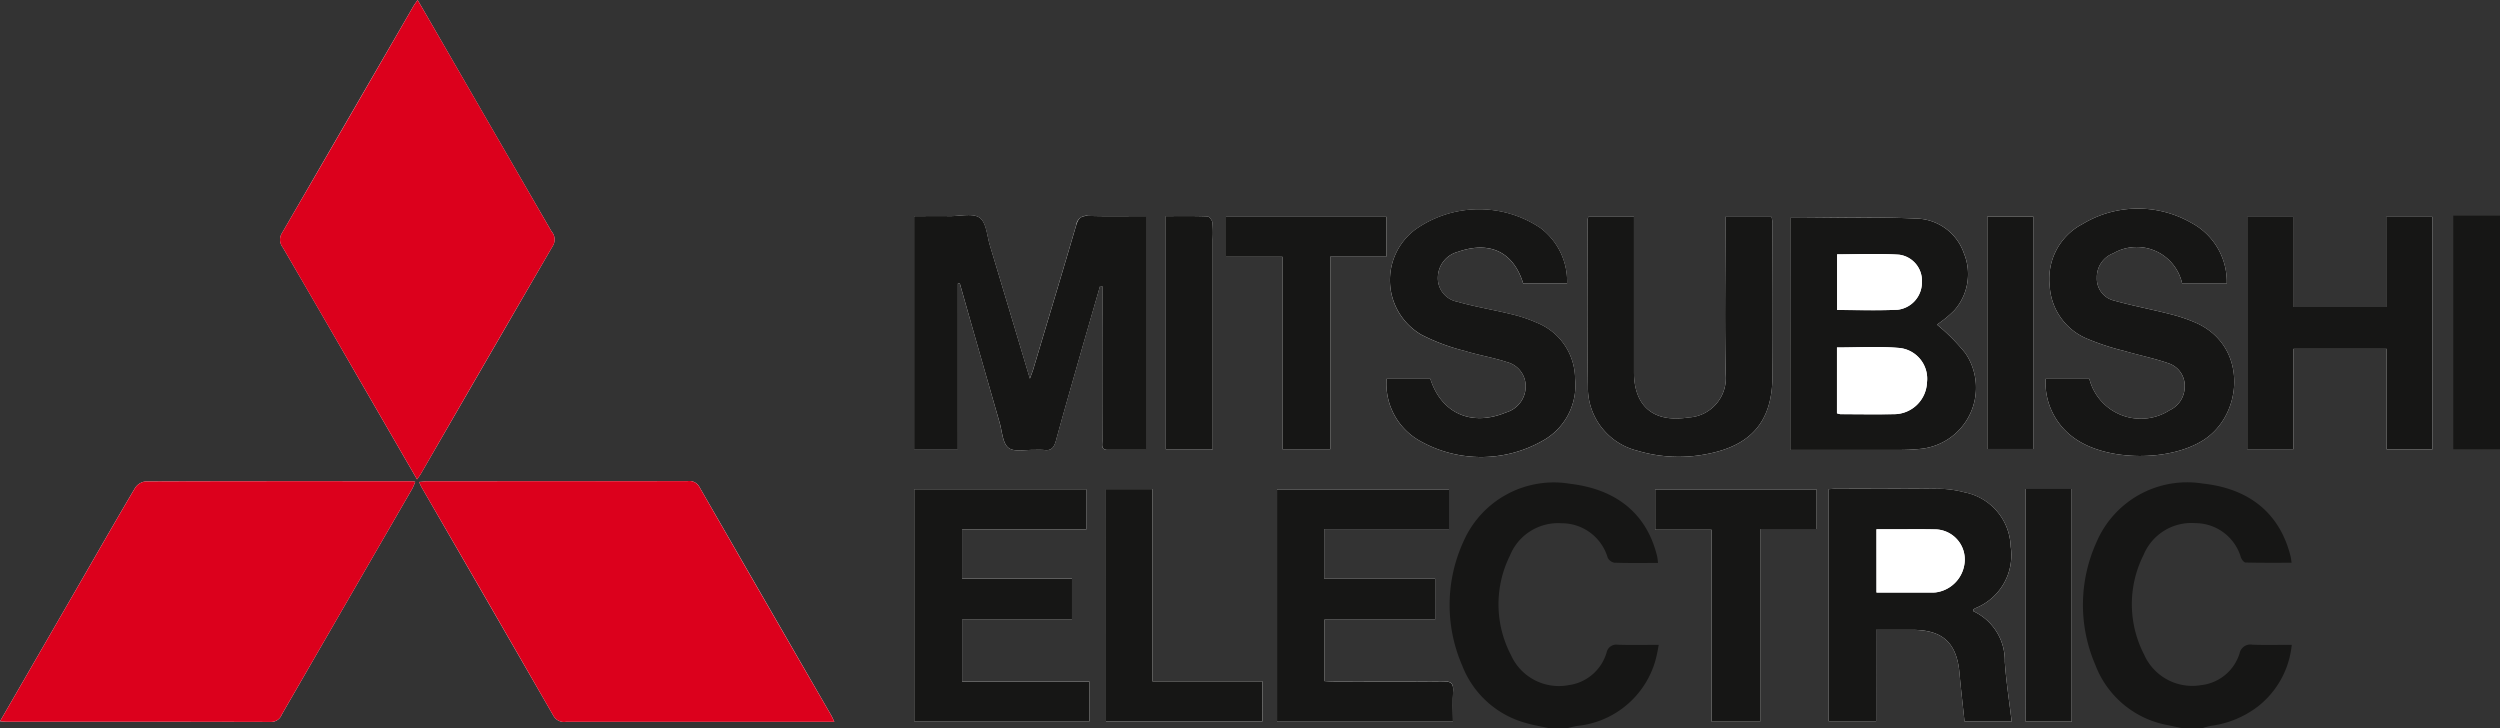
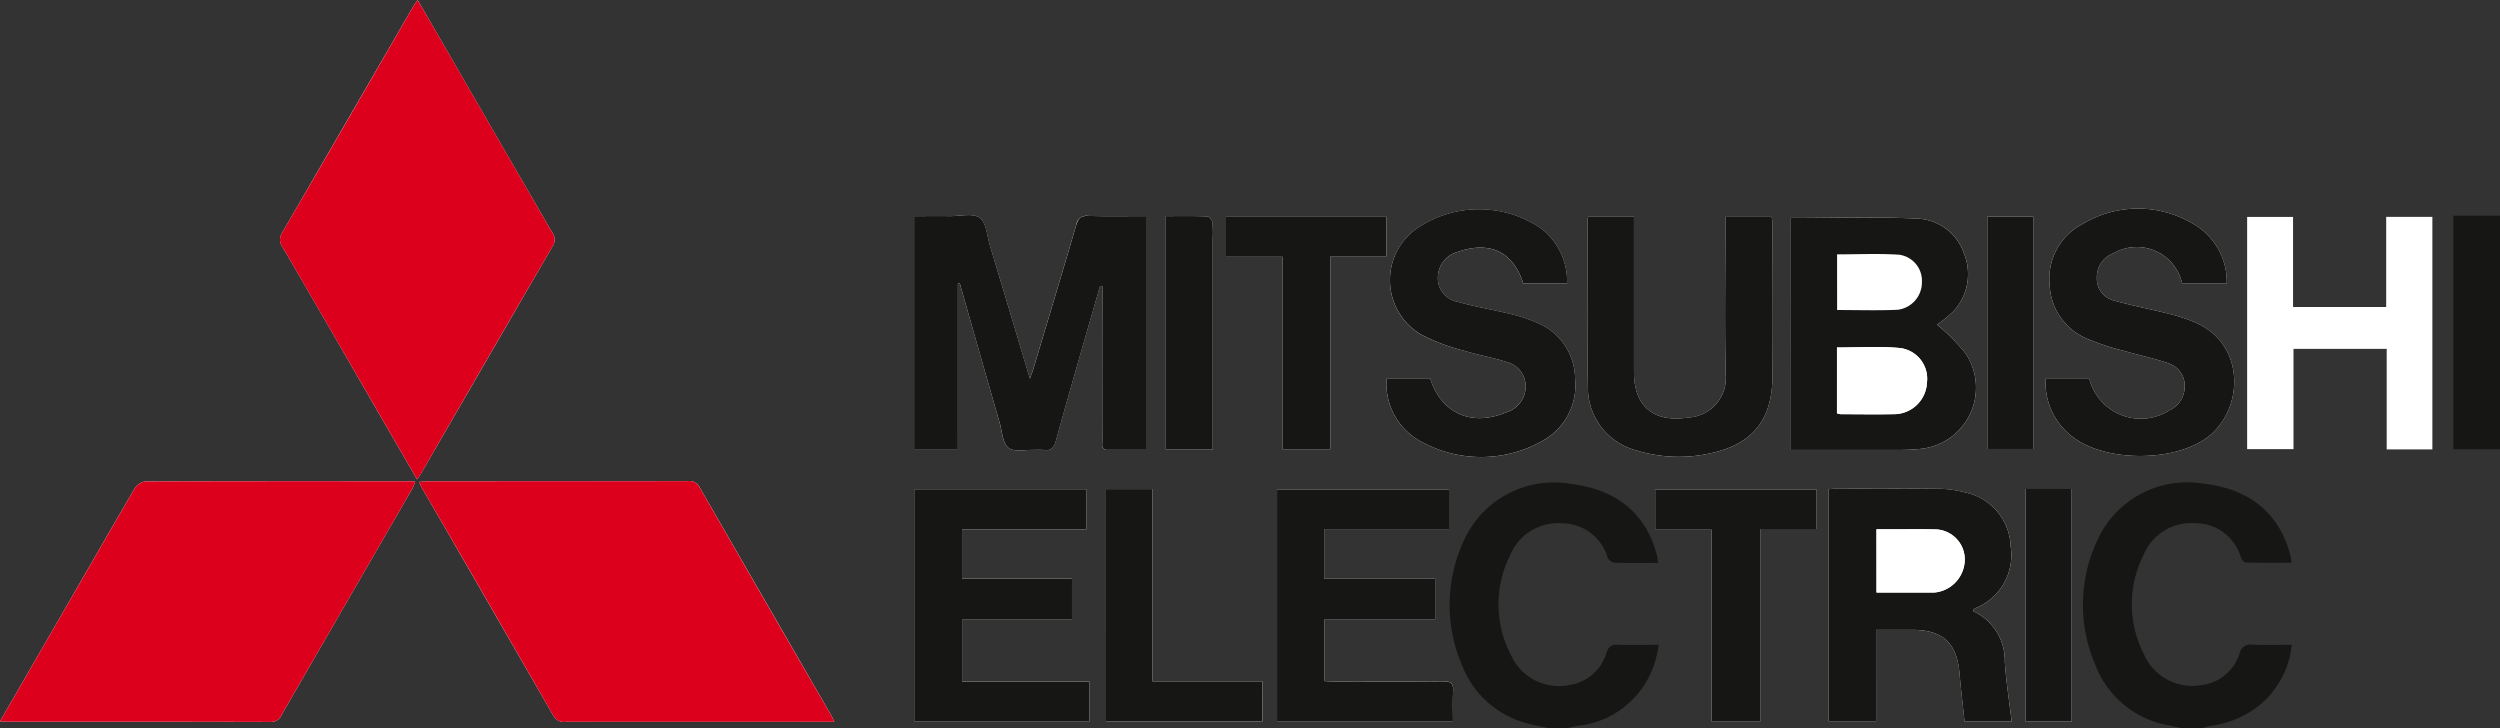
<svg xmlns="http://www.w3.org/2000/svg" width="187" height="54.455" viewBox="0 0 187 54.455">
  <rect x="0" y="0" width="187" height="54.455" fill="#333333" stroke="none" />
  <g id="logo_mitsubishi" data-name="logo  mitsubishi" transform="translate(-612 -3488.649)">
    <path id="Tracé_1027" data-name="Tracé 1027" d="M62.409,53.99c-.11-.228-.162-.359-.231-.479q-4.933-8.54-9.859-17.082a.858.858,0,0,0-.9-.438q-9.7.01-19.4.007c-.2,0-.409.033-.67.053.088.189.131.3.189.4q4.933,8.54,9.856,17.083a.912.912,0,0,0,.963.456q9.629-.01,19.256,0h.8M0,53.954c.238.018.354.034.471.034,6.592,0,13.184-.005,19.776.014a.858.858,0,0,0,.831-.556Q25.953,45,30.837,36.554a4.841,4.841,0,0,0,.222-.513A1.409,1.409,0,0,0,30.848,36c-6.667,0-13.332-.01-20,.016a1.1,1.1,0,0,0-.756.5c-1.432,2.419-2.827,4.861-4.235,7.3L0,53.954m31.195-18.1c.141-.2.216-.3.276-.4q4.939-8.54,9.887-17.075a.912.912,0,0,0-.1-1.062q-4.6-7.934-9.181-15.874C31.815.986,31.545.529,31.237,0c-.146.214-.245.344-.326.484Q26,8.96,21.094,17.433a.921.921,0,0,0,.054,1.066q2.77,4.753,5.515,9.521l4.532,7.838M71.649,21.209l.144,0q1.487,5.2,2.977,10.405c.188.656.22,1.542.664,1.884s1.308.126,1.99.151a5.944,5.944,0,0,1,.661.007c.554.084.758-.185.895-.691.63-2.307,1.295-4.6,1.953-6.9.445-1.559.9-3.114,1.35-4.672l.167.02V23.5q0,4.735,0,9.47c0,.292-.117.683.405.683.949,0,1.9,0,2.861,0V16.165c-1.473,0-2.893.03-4.31-.015a.779.779,0,0,0-.906.685c-1.059,3.607-2.143,7.2-3.222,10.805-.057.188-.133.371-.246.684-1.027-3.423-2-6.7-2.992-9.968-.218-.719-.267-1.707-.762-2.067s-1.459-.116-2.218-.122c-.895-.008-1.79,0-2.691,0V33.591h3.276ZM133.912,16.3V33.655c2.736,0,5.406,0,8.076,0a15.315,15.315,0,0,0,1.541-.068,4.6,4.6,0,0,0,3.492-7.155,14.375,14.375,0,0,0-2.134-2.152,8.4,8.4,0,0,0,1.3-1.069,4.1,4.1,0,0,0,.714-4.269,3.853,3.853,0,0,0-3.614-2.594c-3.1-.148-6.207-.044-9.373-.044m6.415,30.812c.981,0,1.856,0,2.734,0,2.26.005,3.31.985,3.509,3.237.107,1.206.25,2.41.377,3.612h3.525c-.18-1.514-.419-2.987-.514-4.468a4.068,4.068,0,0,0-2.334-3.769c-.026-.012-.022-.084-.034-.14.058-.034.118-.073.181-.1a4.272,4.272,0,0,0,2.626-4.616,4.272,4.272,0,0,0-3.446-4.042,7.7,7.7,0,0,0-1.878-.267c-2.572-.03-5.145-.014-7.717-.011-.186,0-.373.027-.578.045V53.945h3.55ZM71.965,50.984V46.35h8.217V43.285H71.961V39.6h9.3v-3H68.384V53.96H81.493V50.984ZM99.048,39.576h9.334V36.607H95.52V53.971h13.162c0-.8-.031-1.552.01-2.3.031-.551-.156-.711-.706-.706-2.721.024-5.441.012-8.161.01-.257,0-.514-.022-.76-.034v-4.6h8.282V43.288h-8.3Zm64.179-18.361h3.333a4.982,4.982,0,0,0-2.66-4.553,8.02,8.02,0,0,0-8.137.1,4.609,4.609,0,0,0-2.447,4.59,4.552,4.552,0,0,0,2.806,3.99,18.308,18.308,0,0,0,2.776.91c1.1.321,2.23.548,3.309.925a1.767,1.767,0,0,1,1.208,1.765,1.944,1.944,0,0,1-1.142,1.75,3.969,3.969,0,0,1-5.989-2.354h-3.272a5.1,5.1,0,0,0,2.16,4.445c2.437,1.738,7.133,1.752,9.66.128,2.95-1.894,3.321-6.975-.514-8.737a11.9,11.9,0,0,0-2.006-.683c-1.394-.359-2.814-.623-4.2-1.012a1.678,1.678,0,0,1-1.268-1.7,1.9,1.9,0,0,1,1.234-1.832,3.485,3.485,0,0,1,5.149,2.27m-59.51,7.124a4.894,4.894,0,0,0,2.545,4.669A9.3,9.3,0,0,0,115.341,33a4.741,4.741,0,0,0,2.474-4.674,4.548,4.548,0,0,0-2.859-4.185,10.847,10.847,0,0,0-1.942-.646c-1.327-.329-2.686-.545-4-.923a1.787,1.787,0,0,1-1.462-1.867,2.014,2.014,0,0,1,1.508-1.867c2.388-.838,4.162.026,4.878,2.381h3.276a4.989,4.989,0,0,0-1.988-4.162,8.246,8.246,0,0,0-9.364.118,4.724,4.724,0,0,0,.468,7.873,14.833,14.833,0,0,0,3.208,1.193c1.046.326,2.142.5,3.182.843a1.866,1.866,0,0,1,1.4,1.865,2.037,2.037,0,0,1-1.474,1.9c-2.575,1.073-4.831.073-5.658-2.508Zm78.224,5.274V16.221h-3.454v6.743h-6.967v-6.74h-3.434v17.37h3.468v-7.5h6.971v7.521Zm-59.719-17.4h-3.408a.826.826,0,0,0-.058.188c0,4.182-.046,8.364.02,12.546a4.862,4.862,0,0,0,3.682,4.761,10.769,10.769,0,0,0,5.3.237c3.256-.642,4.787-2.445,4.821-5.743.039-3.841.011-7.68.007-11.521a2.625,2.625,0,0,0-.076-.462h-3.452v.85c0,3.645-.061,7.291.023,10.933a2.954,2.954,0,0,1-2.791,3.226c-2.592.407-4.071-.828-4.072-3.4V16.215ZM135.884,36.61H123.809v3.011h4.215V53.971h3.638v-14.4h4.223Zm-39.956-17.4V33.6h3.577V19.191h4.2V16.224h-12v2.985Zm-13.2,34.75h11.7V50.966H86.2V36.588H82.727Zm68.793.019h3.439v-17.4H151.52Zm-2.867-20.393h3.433V16.2h-3.433Zm-57.945.022V17.894a9.033,9.033,0,0,0-.02-1.244c-.024-.174-.238-.456-.374-.461-1.021-.039-2.043-.022-3.109-.022V33.606Z" transform="translate(612 3488.649)" fill="#fff" />
    <path id="Tracé_1028" data-name="Tracé 1028" d="M87.1,44.892c-.547-.12-1.1-.211-1.639-.366a7.114,7.114,0,0,1-4.793-4.314,11.367,11.367,0,0,1,.094-9.26,7.377,7.377,0,0,1,7.994-4.325c3.551.422,5.757,2.331,6.5,5.44a4.562,4.562,0,0,1,.06.479c-1.111,0-2.188.018-3.263-.018a.7.7,0,0,1-.5-.381,3.586,3.586,0,0,0-3.468-2.57,3.884,3.884,0,0,0-3.85,2.433,8.183,8.183,0,0,0,.082,7.424,3.929,3.929,0,0,0,4.3,2.255,3.433,3.433,0,0,0,2.853-2.437.739.739,0,0,1,.84-.588c.976.03,1.954.01,3.06.01a11.939,11.939,0,0,1-.248,1.174,6.79,6.79,0,0,1-5.84,4.889c-.238.038-.473.1-.709.155Z" transform="translate(640.702 3498.211)" fill="#161615" />
    <path id="Tracé_1029" data-name="Tracé 1029" d="M121.926,44.893c-.356-.075-.713-.148-1.068-.224A7.164,7.164,0,0,1,115.5,40.2a11.341,11.341,0,0,1,.069-9.192,7.37,7.37,0,0,1,7.957-4.4c3.562.384,5.79,2.3,6.57,5.458.029.116.038.237.073.466-1.175,0-2.312.012-3.448-.018-.121,0-.287-.231-.347-.388a3.555,3.555,0,0,0-3.4-2.557,3.871,3.871,0,0,0-3.88,2.381,8.187,8.187,0,0,0,.03,7.424,3.939,3.939,0,0,0,4.268,2.313A3.4,3.4,0,0,0,126.28,39.3a.824.824,0,0,1,.956-.638c.949.033,1.9.01,2.944.01a6.682,6.682,0,0,1-2.532,4.609,7.356,7.356,0,0,1-3.559,1.457,4.651,4.651,0,0,0-.545.152Z" transform="translate(653.243 3498.211)" fill="#161615" />
    <rect id="Rectangle_607" data-name="Rectangle 607" width="3.495" height="17.473" transform="translate(795.505 3504.78)" fill="#161615" />
    <path id="Tracé_1030" data-name="Tracé 1030" d="M54.111,44.462h-.8q-9.629,0-19.256,0a.91.91,0,0,1-.962-.454q-4.91-8.554-9.857-17.084c-.058-.1-.1-.215-.189-.4.261-.022.466-.053.67-.054q9.7,0,19.4-.007a.858.858,0,0,1,.9.438q4.914,8.552,9.859,17.082c.069.12.121.25.231.479" transform="translate(620.299 3498.176)" fill="#dc001c" />
    <path id="Tracé_1031" data-name="Tracé 1031" d="M0,44.425c2-3.453,3.928-6.8,5.86-10.139,1.406-2.434,2.8-4.876,4.234-7.3a1.1,1.1,0,0,1,.756-.5c6.665-.026,13.332-.019,20-.016a1.622,1.622,0,0,1,.211.039,4.712,4.712,0,0,1-.222.514q-4.878,8.446-9.759,16.89a.859.859,0,0,1-.831.558c-6.592-.02-13.184-.014-19.776-.015-.117,0-.233-.016-.471-.034" transform="translate(612 3498.178)" fill="#dc001c" />
    <path id="Tracé_1032" data-name="Tracé 1032" d="M25.651,35.859c-1.549-2.679-3.04-5.259-4.532-7.838Q18.365,23.258,15.6,18.5a.919.919,0,0,1-.056-1.065Q20.473,8.968,25.365.486c.082-.141.182-.271.326-.486.31.53.579.986.845,1.446q4.59,7.938,9.18,15.874a.911.911,0,0,1,.1,1.061q-4.963,8.527-9.887,17.076c-.06.1-.136.2-.276.4" transform="translate(617.545 3488.649)" fill="#dc001c" />
    <path id="Tracé_1033" data-name="Tracé 1033" d="M53.55,16.951v12.38H50.274V11.907c.9,0,1.8-.007,2.693,0,.758.007,1.715-.242,2.217.124s.544,1.346.762,2.067c.987,3.269,1.965,6.543,2.992,9.966.113-.313.189-.5.246-.684,1.078-3.6,2.164-7.2,3.222-10.805.147-.5.355-.7.906-.684,1.417.044,2.837.015,4.311.015V29.393c-.966,0-1.914,0-2.861,0-.524,0-.405-.389-.407-.683q-.008-4.735,0-9.47V17.154l-.167-.02c-.45,1.557-.9,3.113-1.35,4.673-.658,2.3-1.323,4.6-1.953,6.9-.137.5-.341.774-.895.691a5.944,5.944,0,0,0-.661-.007c-.681-.024-1.549.188-1.99-.151s-.476-1.229-.664-1.884q-1.5-5.2-2.977-10.407l-.144,0" transform="translate(630.099 3492.908)" fill="#161615" />
    <path id="Tracé_1034" data-name="Tracé 1034" d="M98.464,12c3.166,0,6.276-.106,9.375.042a3.854,3.854,0,0,1,3.612,2.595,4.1,4.1,0,0,1-.714,4.269,8.489,8.489,0,0,1-1.3,1.069,14.375,14.375,0,0,1,2.135,2.15,4.6,4.6,0,0,1-3.494,7.155,15.315,15.315,0,0,1-1.541.068c-2.67.007-5.338,0-8.076,0Zm3.492,14.608a1.246,1.246,0,0,0,.252.068c1.323,0,2.648.024,3.971,0A2.478,2.478,0,0,0,108.69,24.3a2.313,2.313,0,0,0-2.158-2.585c-1.5-.126-3.023-.029-4.575-.029Zm.012-7.725c1.546,0,3.036.049,4.518-.018a2.059,2.059,0,0,0,1.824-2.056,1.965,1.965,0,0,0-1.7-2.062c-1.525-.1-3.061-.027-4.644-.027Z" transform="translate(647.448 3492.955)" fill="#161615" />
    <path id="Tracé_1035" data-name="Tracé 1035" d="M104.121,37.442v6.83h-3.55V26.921c.205-.016.392-.045.578-.045,2.572,0,5.145-.018,7.717.012a7.765,7.765,0,0,1,1.878.265A4.275,4.275,0,0,1,114.19,31.2a4.272,4.272,0,0,1-2.626,4.615c-.063.031-.122.069-.181.1.012.056.008.128.034.14a4.065,4.065,0,0,1,2.334,3.767c.1,1.482.335,2.954.514,4.469H110.74c-.126-1.2-.269-2.406-.377-3.614-.2-2.252-1.248-3.231-3.509-3.237-.877,0-1.753,0-2.734,0m.035-2.793h3.9c.171,0,.344.008.514-.008a2.5,2.5,0,0,0,2.187-2.448,2.252,2.252,0,0,0-2.3-2.267c-.93-.023-1.861-.007-2.791-.008h-1.514Z" transform="translate(648.207 3498.322)" fill="#161615" />
    <path id="Tracé_1036" data-name="Tracé 1036" d="M53.863,41.3h9.528v2.976H50.282V26.911H63.162v3h-9.3V33.6h8.221v3.065H53.863Z" transform="translate(630.102 3498.337)" fill="#161615" />
    <path id="Tracé_1037" data-name="Tracé 1037" d="M73.763,29.886V33.6h8.3v3.055H73.779v4.6c.246.012.5.034.76.034,2.72,0,5.441.016,8.161-.01.551-.005.737.155.707.706-.042.751-.011,1.506-.011,2.3H70.236V26.917H83.1v2.969Z" transform="translate(637.286 3498.339)" fill="#161615" />
    <path id="Tracé_1038" data-name="Tracé 1038" d="M122.723,17.085a3.483,3.483,0,0,0-5.148-2.268,1.9,1.9,0,0,0-1.235,1.831,1.679,1.679,0,0,0,1.268,1.7c1.384.39,2.8.654,4.2,1.012a12.161,12.161,0,0,1,2.007.683c3.834,1.761,3.464,6.842.514,8.737-2.527,1.624-7.224,1.61-9.66-.128a5.1,5.1,0,0,1-2.161-4.445h3.272a3.969,3.969,0,0,0,5.989,2.354,1.945,1.945,0,0,0,1.144-1.75,1.767,1.767,0,0,0-1.209-1.764c-1.078-.378-2.209-.6-3.309-.926a18.357,18.357,0,0,1-2.776-.91,4.55,4.55,0,0,1-2.806-3.99,4.607,4.607,0,0,1,2.448-4.589,8.02,8.02,0,0,1,8.137-.1,4.988,4.988,0,0,1,2.66,4.553Z" transform="translate(652.504 3492.779)" fill="#161615" />
    <path id="Tracé_1039" data-name="Tracé 1039" d="M76.262,24.2h3.274c.826,2.581,3.082,3.581,5.656,2.508a2.034,2.034,0,0,0,1.474-1.9,1.865,1.865,0,0,0-1.4-1.865c-1.04-.344-2.137-.518-3.182-.843A14.977,14.977,0,0,1,78.877,20.9a4.725,4.725,0,0,1-.468-7.874,8.246,8.246,0,0,1,9.364-.117,4.993,4.993,0,0,1,1.99,4.162H86.485c-.717-2.354-2.49-3.219-4.877-2.38a2.011,2.011,0,0,0-1.51,1.866,1.791,1.791,0,0,0,1.463,1.869c1.311.378,2.67.594,4,.922a10.758,10.758,0,0,1,1.943.647,4.546,4.546,0,0,1,2.857,4.183,4.741,4.741,0,0,1-2.474,4.674,9.3,9.3,0,0,1-9.079.014,4.9,4.9,0,0,1-2.545-4.67" transform="translate(639.455 3492.792)" fill="#161615" />
-     <path id="Tracé_1040" data-name="Tracé 1040" d="M137.447,29.319h-3.416V21.8h-6.971v7.5h-3.468V11.93h3.434v6.74h6.966V11.927h3.456Z" transform="translate(656.494 3492.943)" fill="#161615" />
    <path id="Tracé_1041" data-name="Tracé 1041" d="M90.79,11.924v11.61c0,2.576,1.478,3.811,4.072,3.4a2.951,2.951,0,0,0,2.789-3.225c-.084-3.643-.023-7.288-.023-10.933v-.85h3.453a2.757,2.757,0,0,1,.076.462c0,3.839.033,7.68-.007,11.519-.035,3.3-1.565,5.1-4.821,5.745a10.807,10.807,0,0,1-5.305-.237,4.862,4.862,0,0,1-3.68-4.761c-.068-4.182-.022-8.365-.02-12.547a.821.821,0,0,1,.058-.186Z" transform="translate(643.431 3492.942)" fill="#161615" />
    <path id="Tracé_1042" data-name="Tracé 1042" d="M103.111,26.919v2.965H98.887v14.4H95.251V29.932H91.035V26.919Z" transform="translate(644.773 3498.34)" fill="#161615" />
    <path id="Tracé_1043" data-name="Tracé 1043" d="M71.653,14.914H67.428V11.929h12V14.9h-4.2V29.306H71.653Z" transform="translate(636.275 3492.944)" fill="#161615" />
    <path id="Tracé_1044" data-name="Tracé 1044" d="M60.828,44.273V26.9H64.3V41.281h8.224v2.992Z" transform="translate(633.899 3498.334)" fill="#161615" />
    <rect id="Rectangle_608" data-name="Rectangle 608" width="3.439" height="17.404" transform="translate(763.52 3525.222)" fill="#161615" />
    <rect id="Rectangle_609" data-name="Rectangle 609" width="3.433" height="17.382" transform="translate(760.653 3504.851)" fill="#161615" />
    <path id="Tracé_1045" data-name="Tracé 1045" d="M67.624,29.327h-3.5V11.888c1.066,0,2.088-.018,3.109.022.136.005.35.287.374.461a9.033,9.033,0,0,1,.02,1.244V29.327Z" transform="translate(635.084 3492.927)" fill="#161615" />
    <path id="Tracé_1046" data-name="Tracé 1046" d="M101.032,24.041V19.121c1.552,0,3.072-.1,4.574.029a2.31,2.31,0,0,1,2.158,2.584,2.475,2.475,0,0,1-2.511,2.373c-1.323.029-2.647.007-3.971,0a1.133,1.133,0,0,1-.25-.068" transform="translate(648.373 3495.52)" fill="#fff" />
-     <path id="Tracé_1047" data-name="Tracé 1047" d="M101.041,18.158V13.995c1.583,0,3.12-.075,4.644.027a1.965,1.965,0,0,1,1.7,2.062,2.059,2.059,0,0,1-1.824,2.056c-1.482.067-2.972.018-4.518.018" transform="translate(648.376 3493.678)" fill="#fff" />
    <path id="Tracé_1048" data-name="Tracé 1048" d="M103.207,33.843V29.111h1.514c.93,0,1.86-.015,2.791.008a2.252,2.252,0,0,1,2.3,2.267,2.5,2.5,0,0,1-2.187,2.448c-.17.016-.343.008-.514.008h-3.9" transform="translate(649.155 3499.128)" fill="#fff" />
    <rect id="Rectangle_610" data-name="Rectangle 610" width="187" height="54.455" transform="translate(612 3488.649)" fill="none" />
  </g>
</svg>